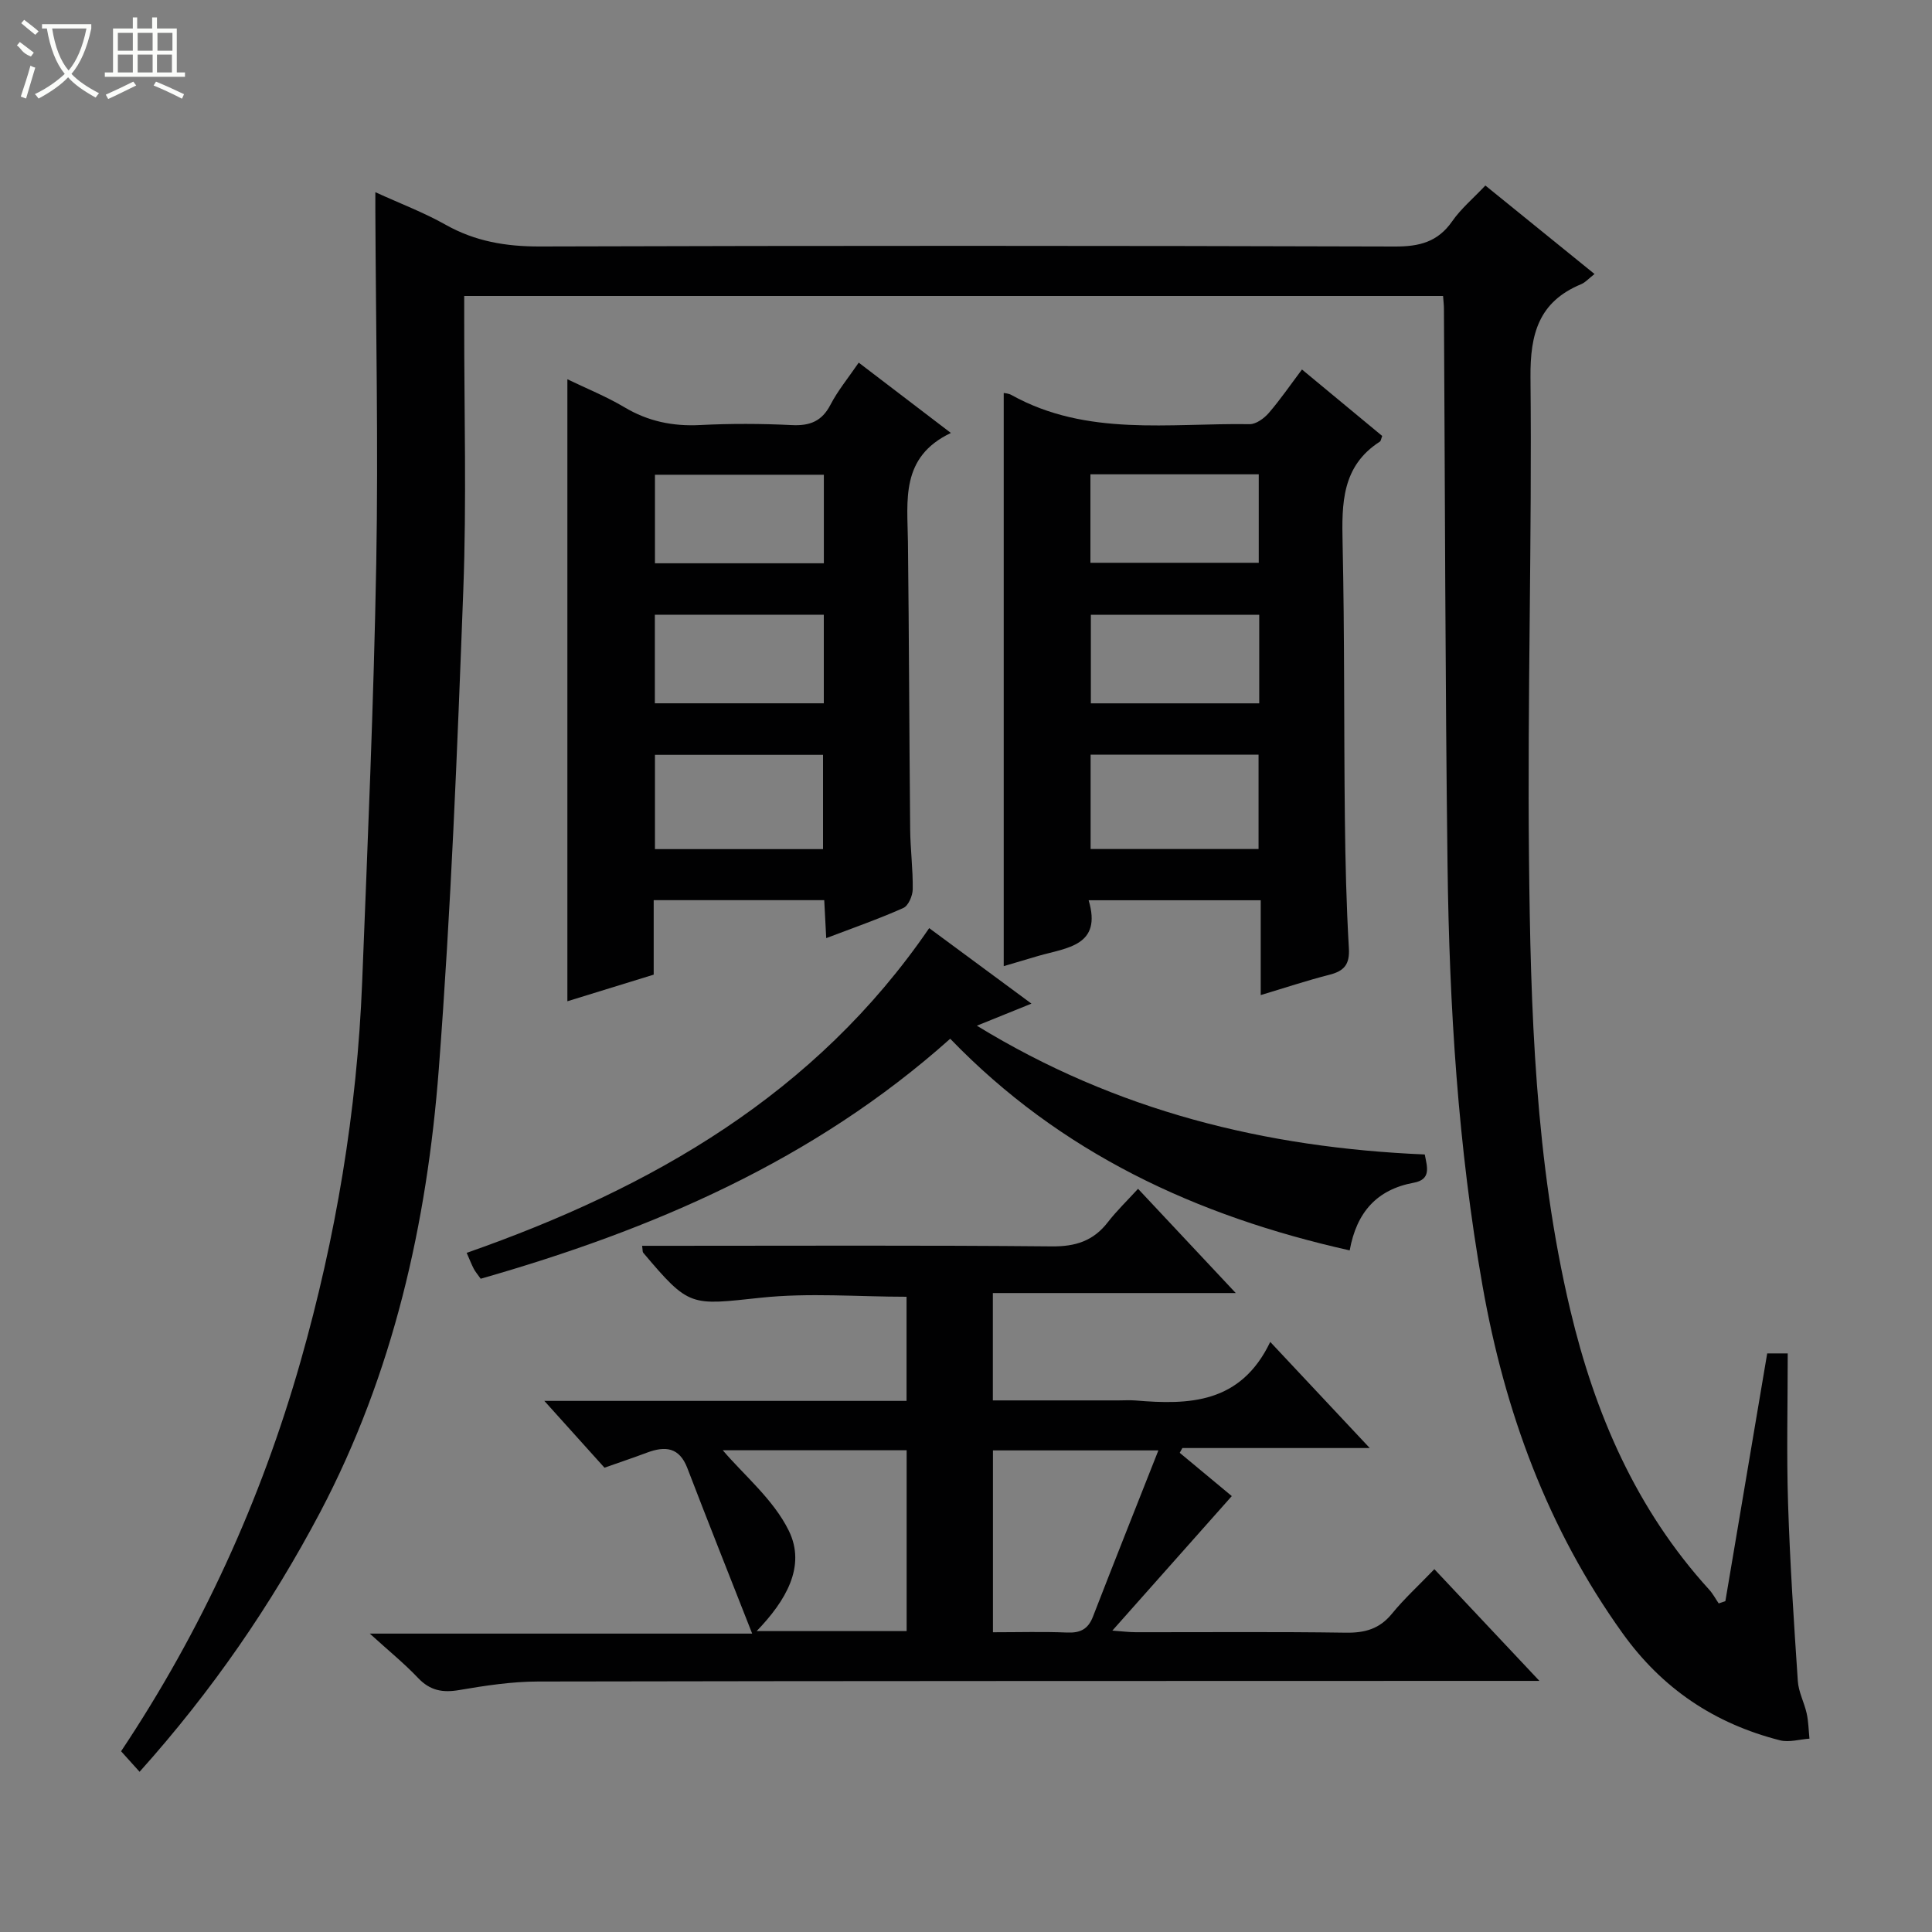
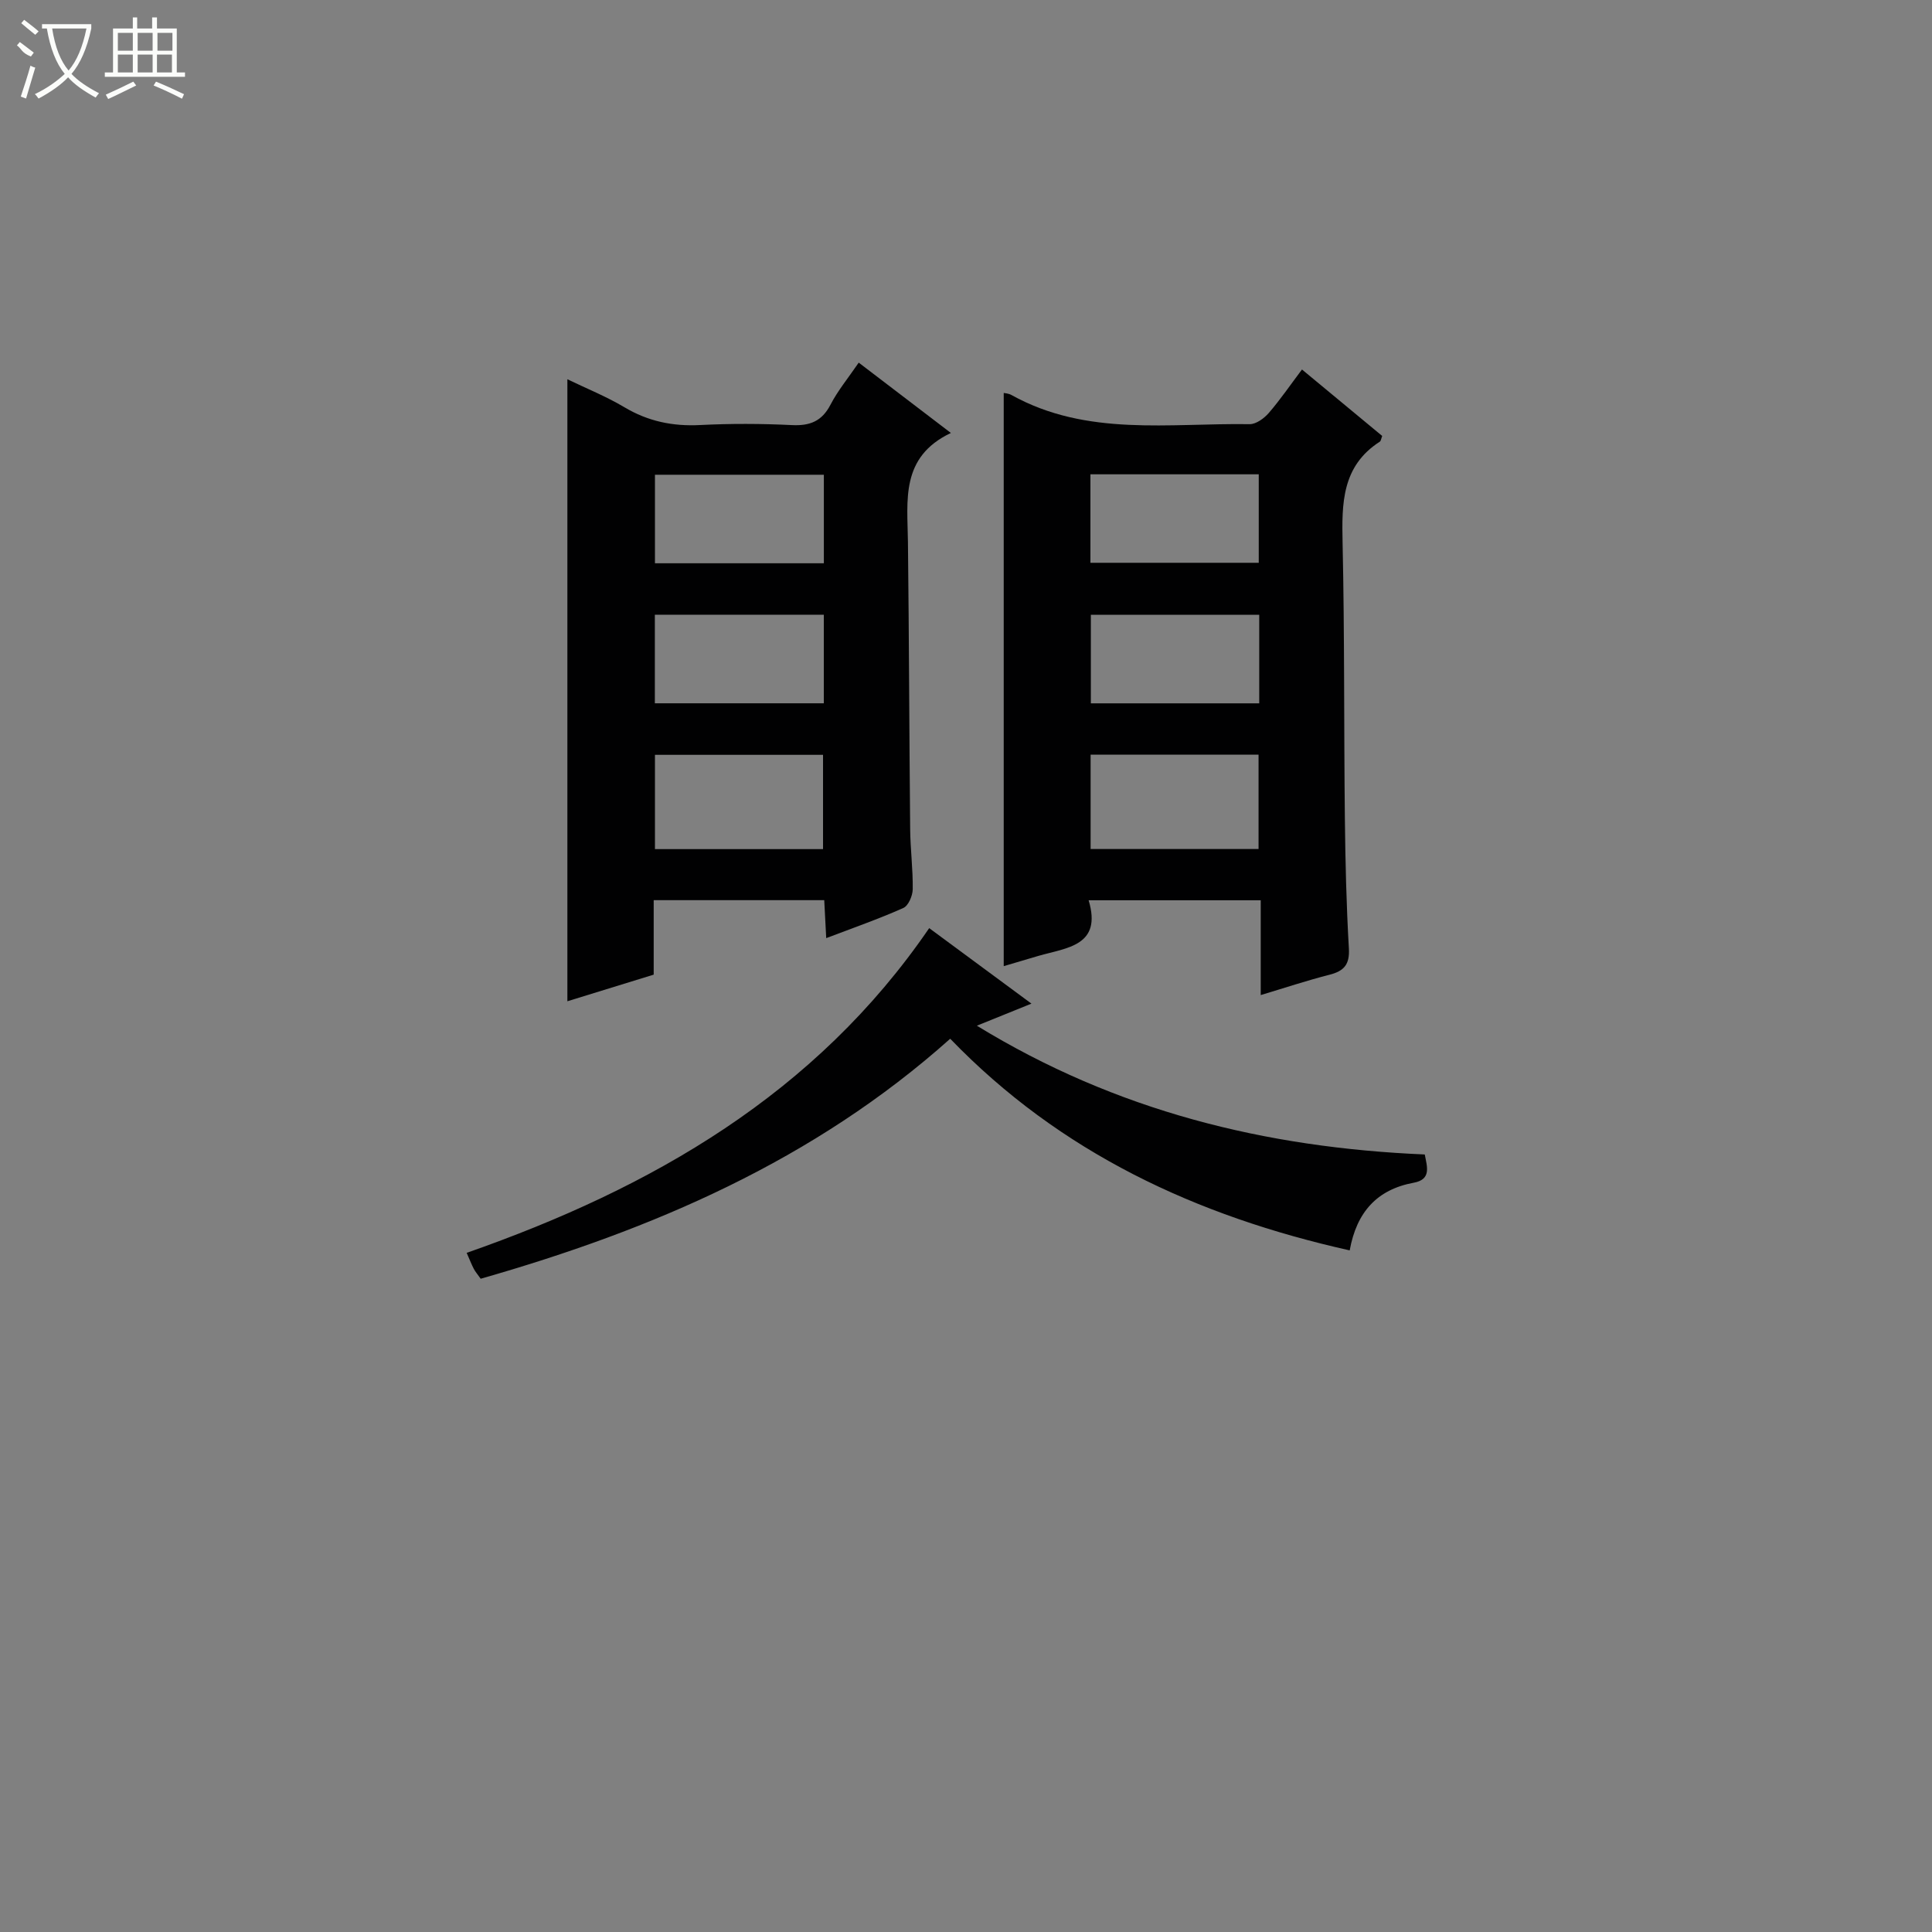
<svg xmlns="http://www.w3.org/2000/svg" enable-background="new 0 0 400 400" viewBox="0 0 400 400">
  <rect x="0" y="0" width="400" height="400" fill="#808080" stroke="none" />
  <g fill="#010102">
-     <path d="m28.9 366.83c-1.53-1.7-2.63-2.92-3.83-4.25 16.66-24.99 28.96-51.9 37.16-80.72 7.3-25.67 11.69-51.82 12.75-78.49 1.14-28.93 2.4-57.85 2.92-86.79.44-24.45-.09-48.92-.19-73.38 0-.82 0-1.64 0-3.41 5.18 2.37 10.05 4.2 14.53 6.73 6.14 3.46 12.51 4.53 19.54 4.51 58.99-.18 117.99-.17 176.98.01 5.09.02 8.92-.93 11.91-5.24 1.78-2.56 4.26-4.64 6.86-7.39 7.51 6.09 14.9 12.08 22.6 18.32-1.21.94-1.89 1.74-2.75 2.1-8.76 3.63-10.6 10.23-10.51 19.33.33 33.14-.65 66.29-.31 99.43.32 31.4 1.24 62.84 8.55 93.63 5.1 21.5 13.66 41.31 28.74 57.88.78.85 1.33 1.91 1.99 2.87.46-.16.92-.31 1.38-.47 2.89-17.12 5.78-34.24 8.66-51.29h4.25c0 10.53-.26 20.81.07 31.07.39 12.27 1.2 24.52 2.02 36.77.15 2.27 1.34 4.45 1.84 6.72.37 1.69.39 3.47.57 5.2-2.05.14-4.23.82-6.11.34-13.52-3.45-24.34-10.65-32.61-22.2-15.53-21.68-24.38-45.89-28.97-71.91-5.07-28.74-6.87-57.77-7.24-86.89-.49-38.47-.52-76.94-.75-115.41 0-.79-.11-1.59-.18-2.62-67.53 0-134.77 0-202.66 0v5.41c-.02 18.5.51 37.02-.19 55.49-1.24 33.06-2.55 66.15-5.07 99.13-2.44 31.98-9.43 63.01-24.55 91.76-10.16 19.21-22.34 36.95-37.4 53.76z" />
-     <path d="m132.94 257.93h5.36c26.49 0 52.98-.13 79.46.12 4.92.05 8.61-1.13 11.6-5 1.81-2.34 3.97-4.42 6.26-6.92 6.89 7.35 13.21 14.09 20.23 21.58-17.22 0-33.56 0-50.29 0v22.23h25.99c1.17 0 2.34-.08 3.5.01 11.14.94 21.81.68 27.94-12.12 7.16 7.63 13.53 14.43 20.6 21.97-13.65 0-26.22 0-38.79 0-.18.33-.37.66-.55.99 4.2 3.49 8.39 6.97 10.78 8.96-8.01 9.02-16.1 18.14-24.73 27.85 2.07.15 3.45.33 4.83.33 14.49.02 28.99-.12 43.48.1 3.96.06 6.99-.76 9.57-3.92 2.51-3.08 5.48-5.79 8.79-9.23 7.19 7.64 14.03 14.92 21.75 23.13-3.09 0-5.01 0-6.93 0-66.8.02-133.61 0-200.41.13-5.45.01-10.93.85-16.32 1.77-3.44.59-6.03.1-8.5-2.5-2.85-3.01-6.1-5.64-10-9.19h79.17c-4.78-12.17-9.17-23.18-13.42-34.26-1.66-4.34-4.58-4.62-8.35-3.21-2.79 1.05-5.62 1.99-8.81 3.12-3.78-4.2-7.72-8.57-12.45-13.83h74.99c0-7.47 0-14.39 0-21.56-10.04 0-20.21-.86-30.17.2-14.59 1.55-14.76 2.05-24.36-9.33-.15-.2-.09-.59-.22-1.42zm54.77 79.77c0-12.82 0-25.07 0-37.44-13.31 0-26.33 0-38.07 0 4.41 5.18 10.5 10.2 13.67 16.65 3.65 7.42-.67 14.58-6.65 20.79zm52.12-37.41c-12.31 0-23.23 0-34.25 0v37.65c5.39 0 10.39-.15 15.36.06 2.71.11 4.33-.68 5.34-3.28 4.36-11.26 8.83-22.46 13.55-34.43z" />
    <path d="m171.06 194.23c-.15-2.89-.27-5.19-.41-7.86-11.66 0-23.22 0-35.31 0v15.42c-6.23 1.92-12.03 3.71-17.87 5.51 0-43.05 0-85.6 0-128.78 3.94 1.91 8.03 3.55 11.78 5.78 4.91 2.93 10.01 3.99 15.69 3.7 6.31-.32 12.67-.3 18.98.01 3.75.19 6.24-.78 8.03-4.23 1.51-2.91 3.65-5.5 5.84-8.7 6.24 4.76 12.26 9.36 19.08 14.56-10.5 4.99-8.99 13.97-8.89 22.59.23 19.82.27 39.63.46 59.45.04 4.15.59 8.3.53 12.44-.02 1.34-.9 3.41-1.95 3.87-5.11 2.28-10.4 4.12-15.96 6.24zm-.66-18.43c0-6.6 0-13.08 0-19.52-11.85 0-23.29 0-34.8 0v19.52zm.17-77.51c-12.03 0-23.47 0-34.97 0v18.33h34.97c0-6.22 0-12.13 0-18.33zm-34.99 28.98v18.34h34.98c0-6.24 0-12.15 0-18.34-11.7 0-23.14 0-34.98 0z" />
    <path d="m269.56 76.5c5.72 4.74 11.2 9.28 16.61 13.76-.23.59-.26 1.03-.49 1.18-7.9 5.07-7.89 12.81-7.71 21.02.42 18.98.26 37.97.47 56.95.1 8.98.31 17.97.83 26.93.2 3.37-1.01 4.71-4.05 5.48-4.64 1.18-9.19 2.7-14.2 4.2 0-6.69 0-12.97 0-19.63-11.87 0-23.42 0-35.63 0 2.83 9.46-4.49 9.81-10.41 11.52-2.38.69-4.76 1.4-7.17 2.12 0-39.55 0-78.97 0-118.67.22.05.99.08 1.6.42 15.61 8.68 32.67 5.78 49.31 6.04 1.33.02 3-1.2 3.96-2.31 2.37-2.74 4.44-5.77 6.88-9.01zm-8.99 99.28c0-6.78 0-13.14 0-19.54-11.78 0-23.19 0-34.77 0v19.54zm-34.81-59.26h34.85c0-6.33 0-12.24 0-18.32-11.74 0-23.16 0-34.85 0zm34.95 10.77c-11.98 0-23.39 0-34.86 0v18.33h34.86c0-6.23 0-12.14 0-18.33z" />
    <path d="m96.62 259.39c38.42-13.45 72.27-32.9 95.76-67.23 7.06 5.21 13.84 10.22 21.17 15.63-3.93 1.59-7.25 2.93-11.3 4.57 28.85 17.67 59.74 25.26 92.73 26.66.51 2.61 1.38 5.17-2.28 5.85-7.65 1.41-11.84 6.13-13.26 14.01-31.78-7.11-59.93-20.21-82.71-43.82-28.25 25.24-61.68 39.54-97.21 49.69-.69-.98-1.13-1.48-1.43-2.06-.45-.87-.81-1.79-1.47-3.3z" />
  </g>
  <path d="m6.4 11.7c-2-.8-1.9-1.6-2.9-2.3l.6-.7c.9.7 1.9 1.4 2.9 2.2zm-2.1 8.3c.7-2.1 1.4-4.2 2-6.4.2.1.6.3 1 .4-.7 2.3-1.3 4.4-1.9 6.4zm3-12.8c-1.1-.9-2.1-1.7-2.9-2.4l.6-.7c1 .8 2 1.5 3 2.4zm1.4-1.3v-.9h10.2v.9c-.9 4.2-2.3 7.3-4.1 9.4 1.3 1.4 3.2 2.7 5.7 4-.2.2-.4.5-.7.9-2.5-1.4-4.4-2.7-5.7-4.2-1.4 1.5-3.5 3-6.1 4.4 0 0 0 0-.1-.1-.3-.4-.5-.7-.7-.8 2.7-1.3 4.7-2.8 6.2-4.2-1.8-2.2-3-5.3-3.7-9.4zm9.2 0h-7.1c.6 3.8 1.7 6.7 3.4 8.7 1.7-2 2.9-4.8 3.7-8.7z" fill="#fbfcfa" />
  <path d="m31.6 3.6h.9v2.3h4.1v9.1h1.7v.9h-16.6v-.9h1.7v-9.1h4.1v-2.3h.9v2.3h3.1v-2.3zm-4 13.3.6.8c-1.9.9-3.8 1.9-5.8 2.8-.2-.3-.3-.6-.5-.9 2-.9 3.9-1.8 5.7-2.7zm-3.2-10.1v3.7h3.1v-3.7zm0 4.5v3.7h3.1v-3.7zm4.1-4.5v3.7h3.1v-3.7zm0 4.5v3.7h3.1v-3.7zm9.1 9.1c-2.1-1.1-4.1-2-5.8-2.7l.5-.8c2.2.9 4.1 1.8 5.8 2.6l-.4.9zm-1.9-13.6h-3.1v3.7h3.1zm-3.2 4.5v3.7h3.1v-3.7z" fill="#fbfcfa" />
</svg>